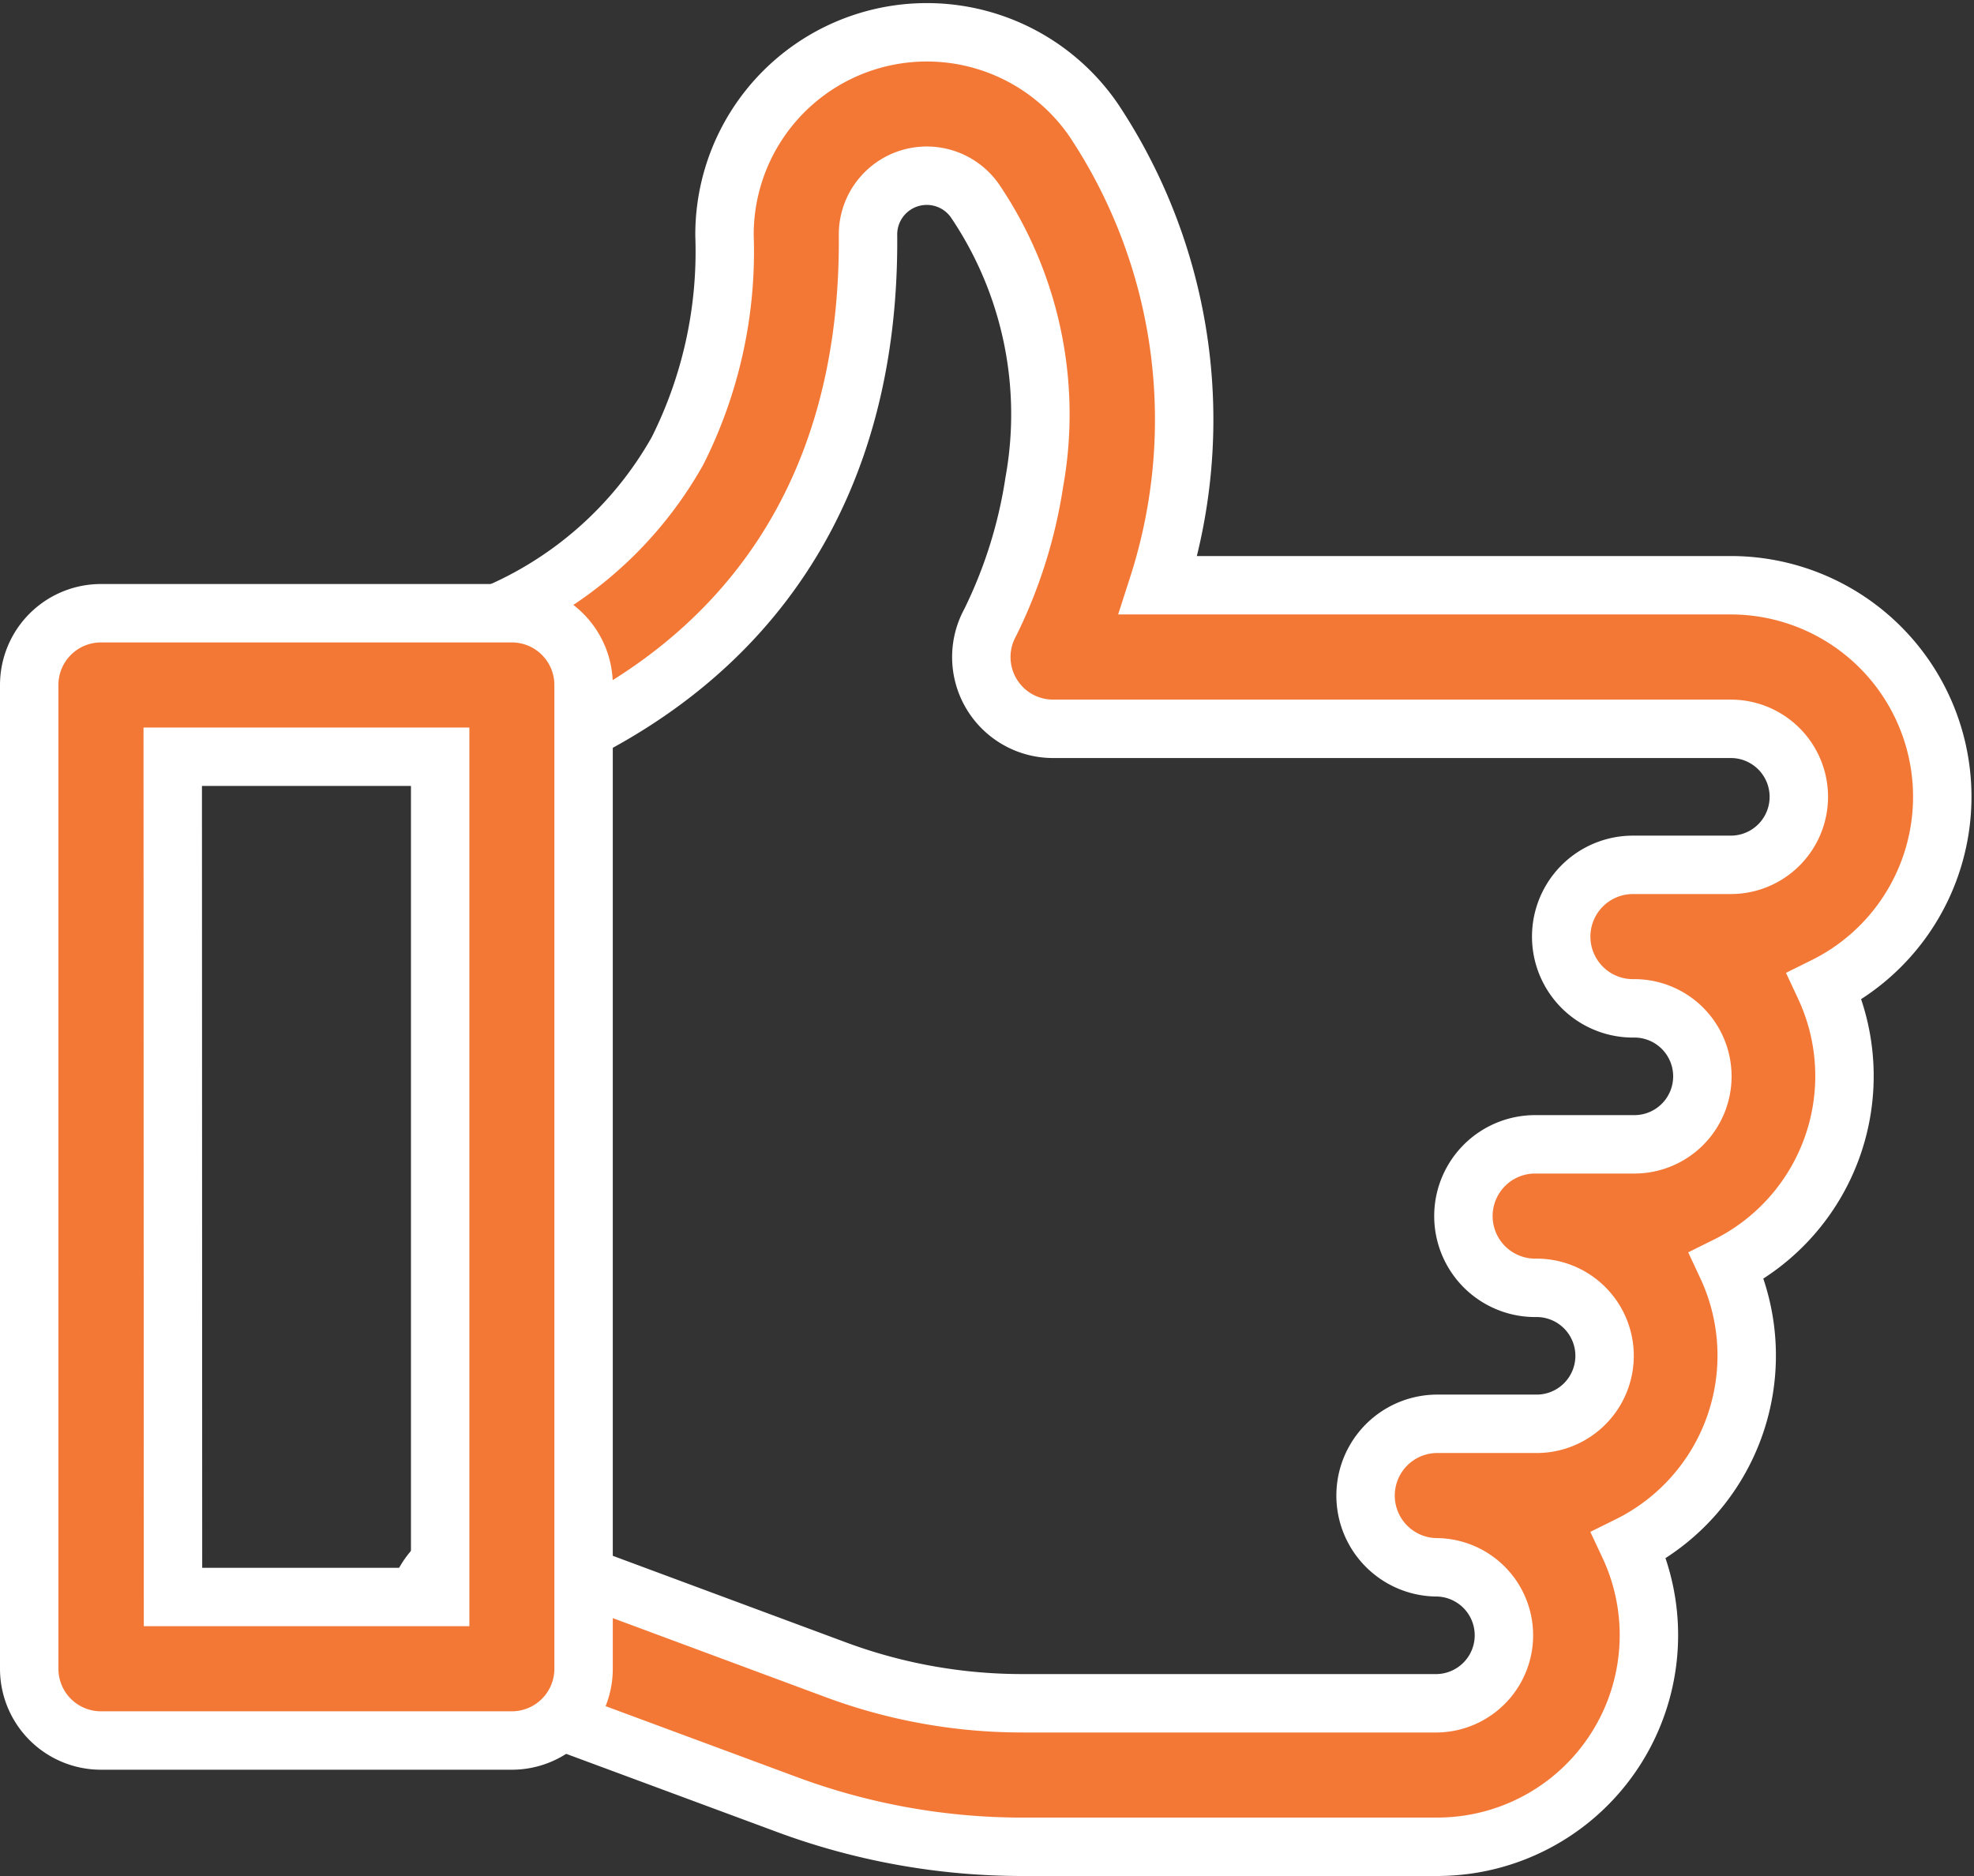
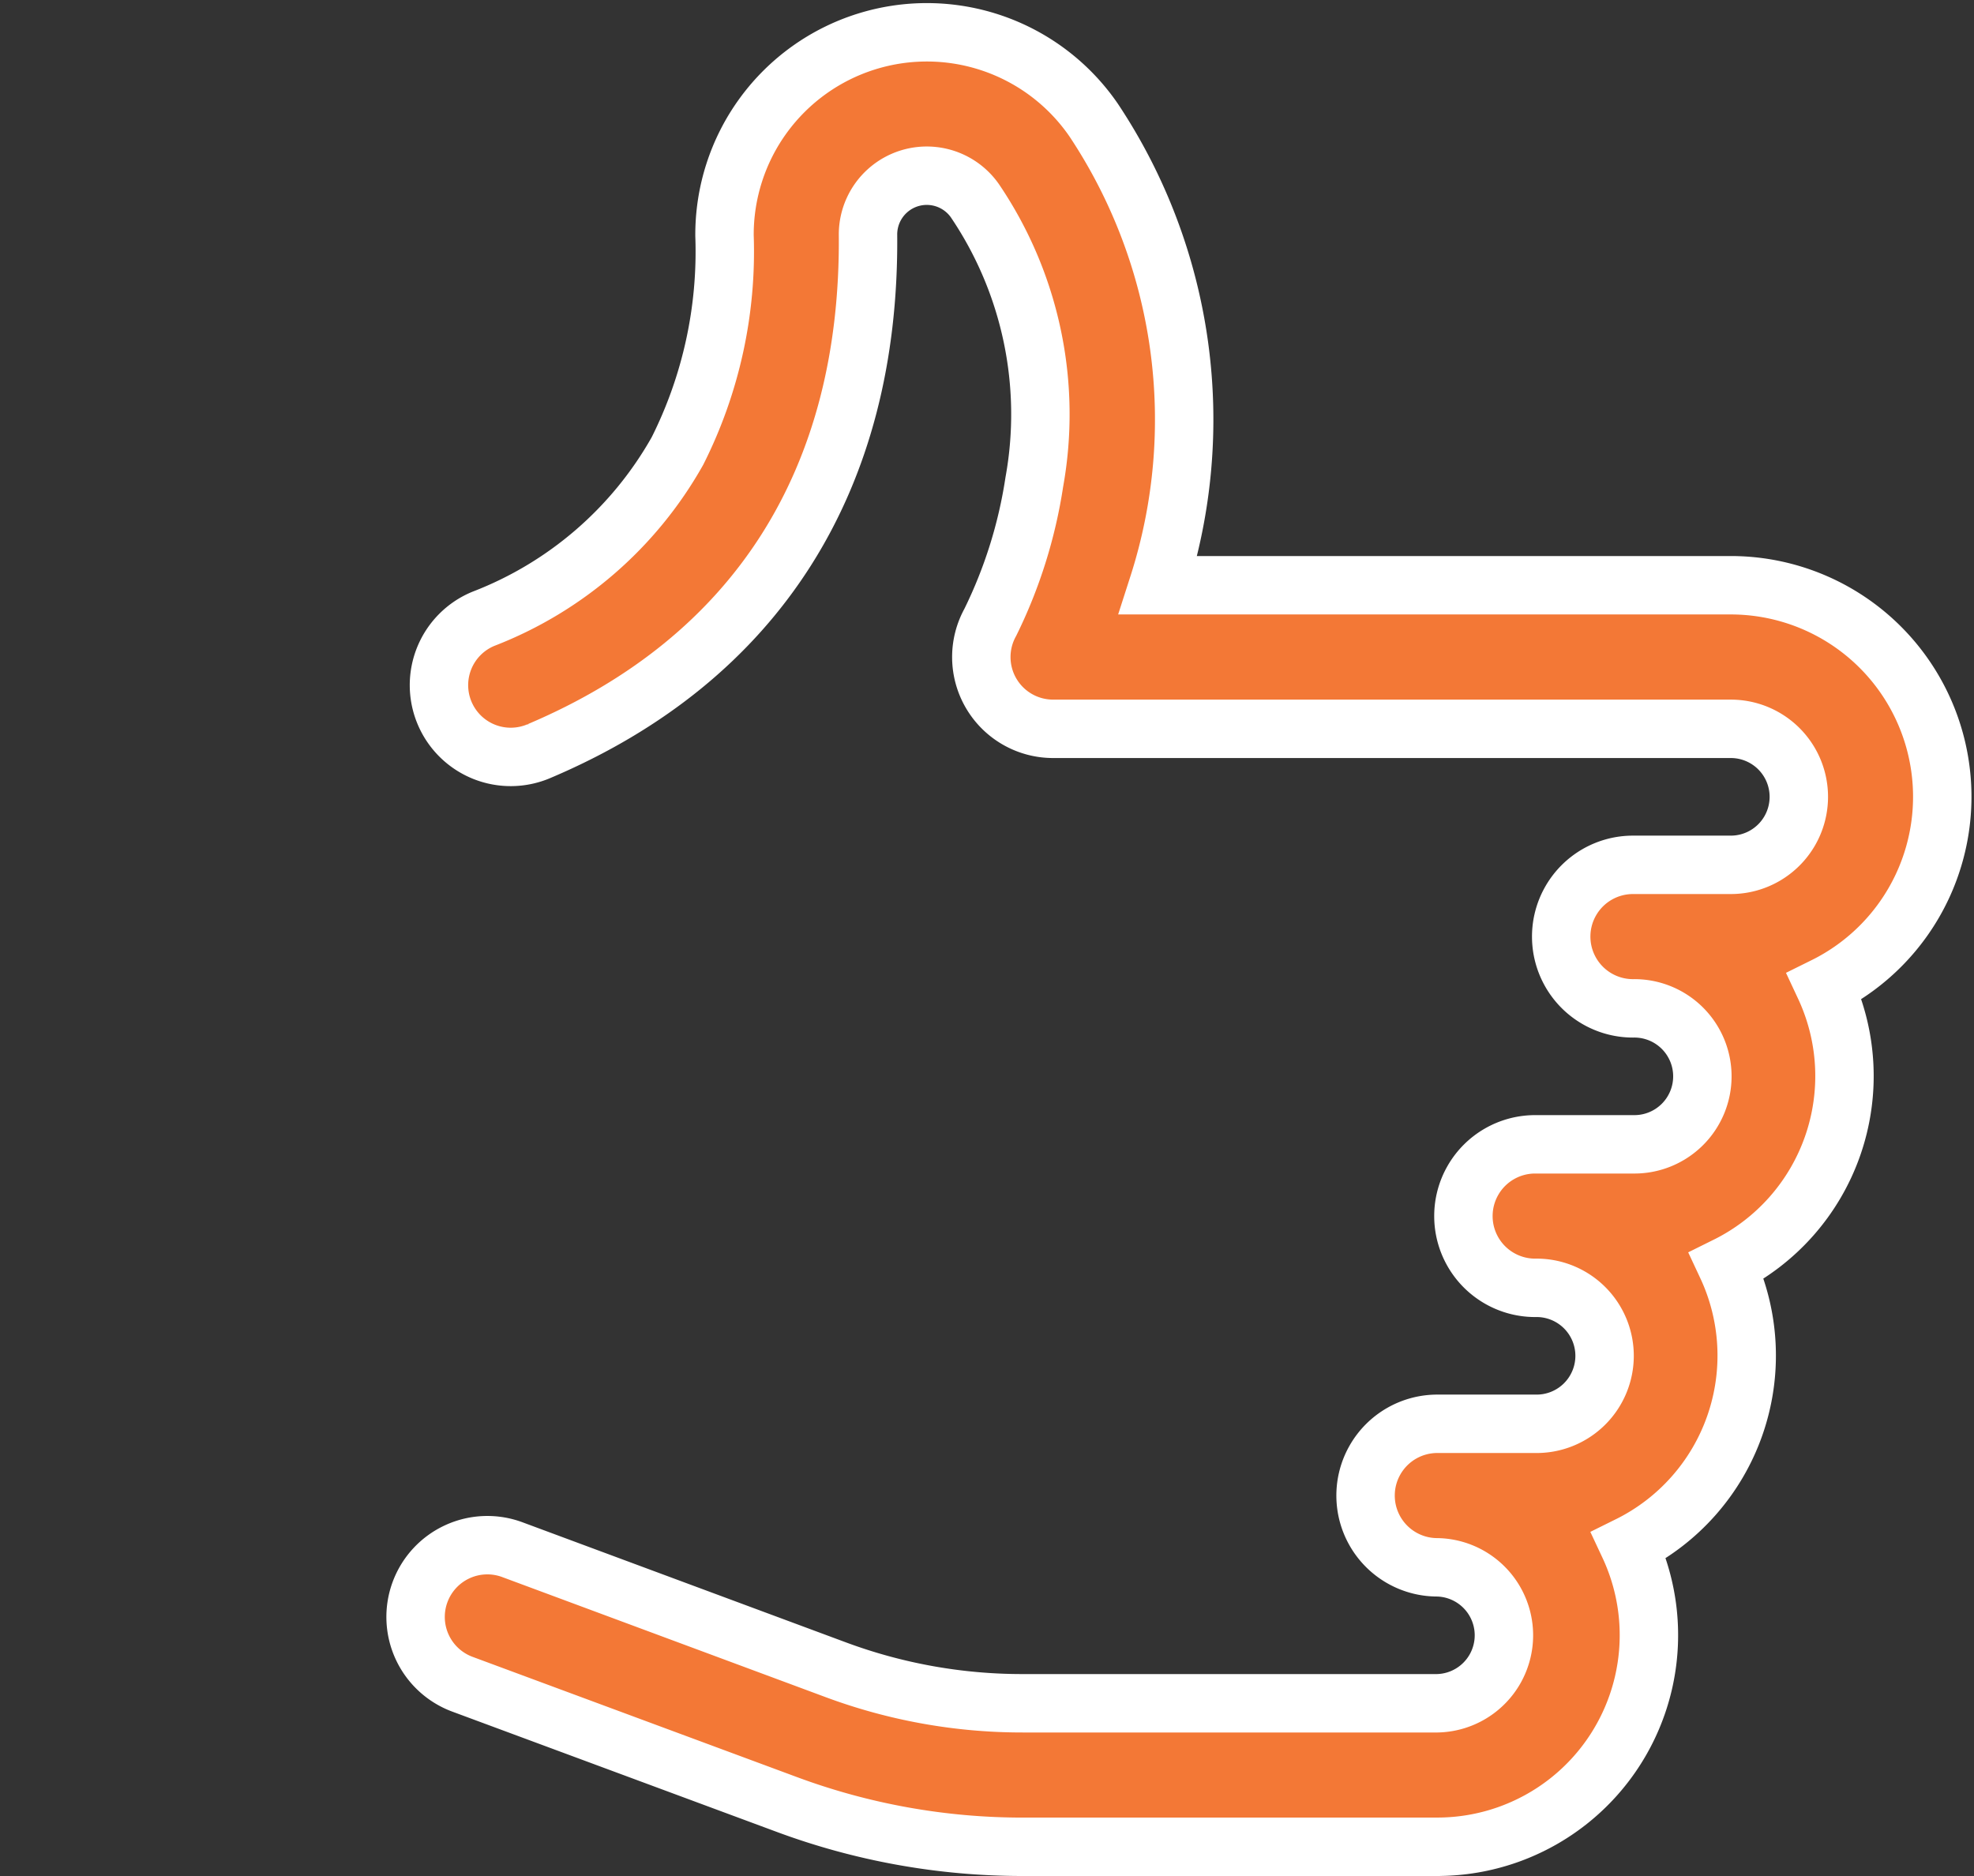
<svg xmlns="http://www.w3.org/2000/svg" width="67.584" height="64.232" viewBox="0 0 67.584 64.232">
  <rect x="0" y="0" width="67.584" height="64.232" fill="#333333" stroke="none" />
  <g id="_1" data-name="1" transform="translate(-53.13 -52.229)">
    <path id="Path_3274" data-name="Path 3274" d="M169.965,115.461H155.771A23.178,23.178,0,0,1,147.66,114L136.6,109.9a2.457,2.457,0,1,1,1.712-4.606L149.37,109.4a18.312,18.312,0,0,0,6.4,1.147h14.194a2.328,2.328,0,0,0,0-4.655,2.457,2.457,0,1,1,0-4.914h3.35a2.328,2.328,0,1,0,0-4.655,2.457,2.457,0,0,1,0-4.914h3.348a2.328,2.328,0,1,0,0-4.655,2.457,2.457,0,0,1,0-4.914h3.35a2.328,2.328,0,0,0,0-4.657h-23.2a2.457,2.457,0,0,1-2.154-3.645,16.412,16.412,0,0,0,1.507-4.8A13.039,13.039,0,0,0,154.13,59.1a2.012,2.012,0,0,0-3.658,1.147c.08,8.416-3.808,14.533-11.245,17.691a2.457,2.457,0,1,1-1.92-4.523,12.981,12.981,0,0,0,6.642-5.746,15.192,15.192,0,0,0,1.61-7.371A6.928,6.928,0,0,1,158.2,56.344a18.525,18.525,0,0,1,2.208,15.923h19.6A7.242,7.242,0,0,1,183.221,86a7.252,7.252,0,0,1-3.348,9.569,7.252,7.252,0,0,1-3.35,9.571,7.245,7.245,0,0,1-6.552,10.32Z" transform="translate(-67.624)" fill="#f37836" stroke="#fff" stroke-width="2" />
-     <path id="Path_3275" data-name="Path 3275" d="M70.653,213.457H56.587A2.457,2.457,0,0,1,54.13,211V177.317a2.457,2.457,0,0,1,2.457-2.457H70.653a2.457,2.457,0,0,1,2.457,2.457V211a2.457,2.457,0,0,1-2.457,2.457Zm-11.6-4.914H68.2V179.774H59.044Z" transform="translate(0 -101.635)" fill="#f37836" stroke="#fff" stroke-width="2" />
  </g>
</svg>